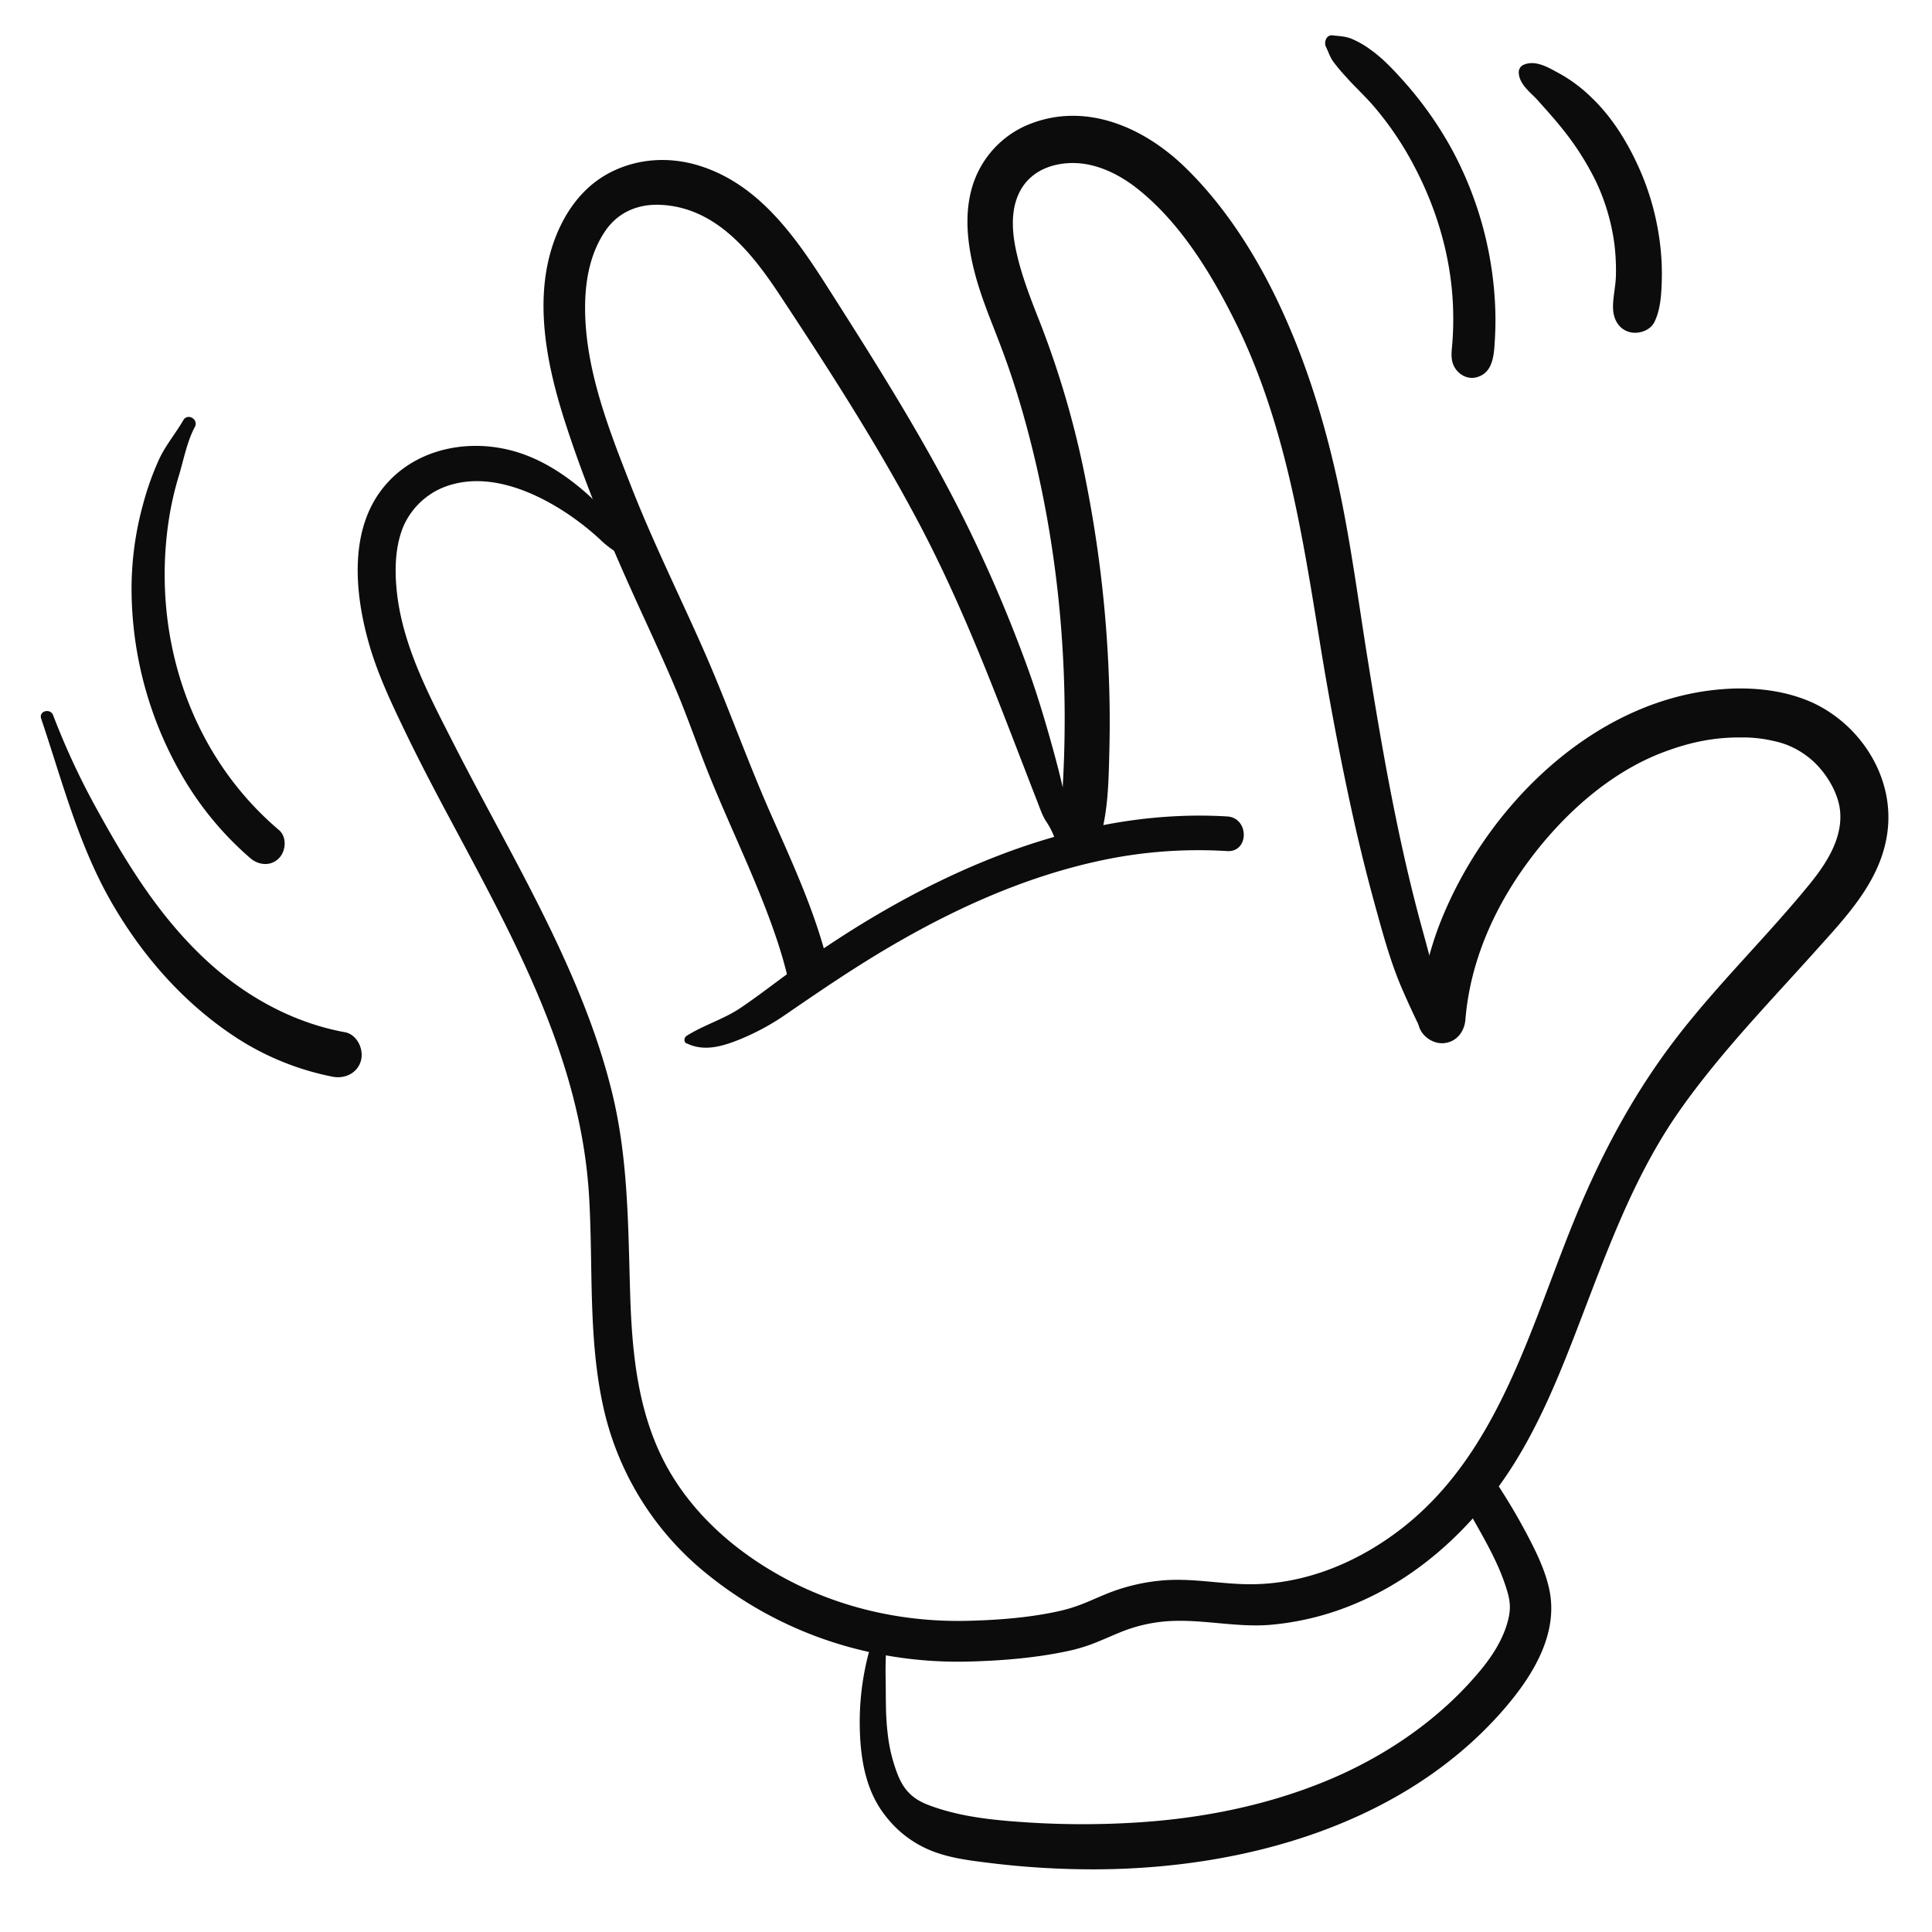
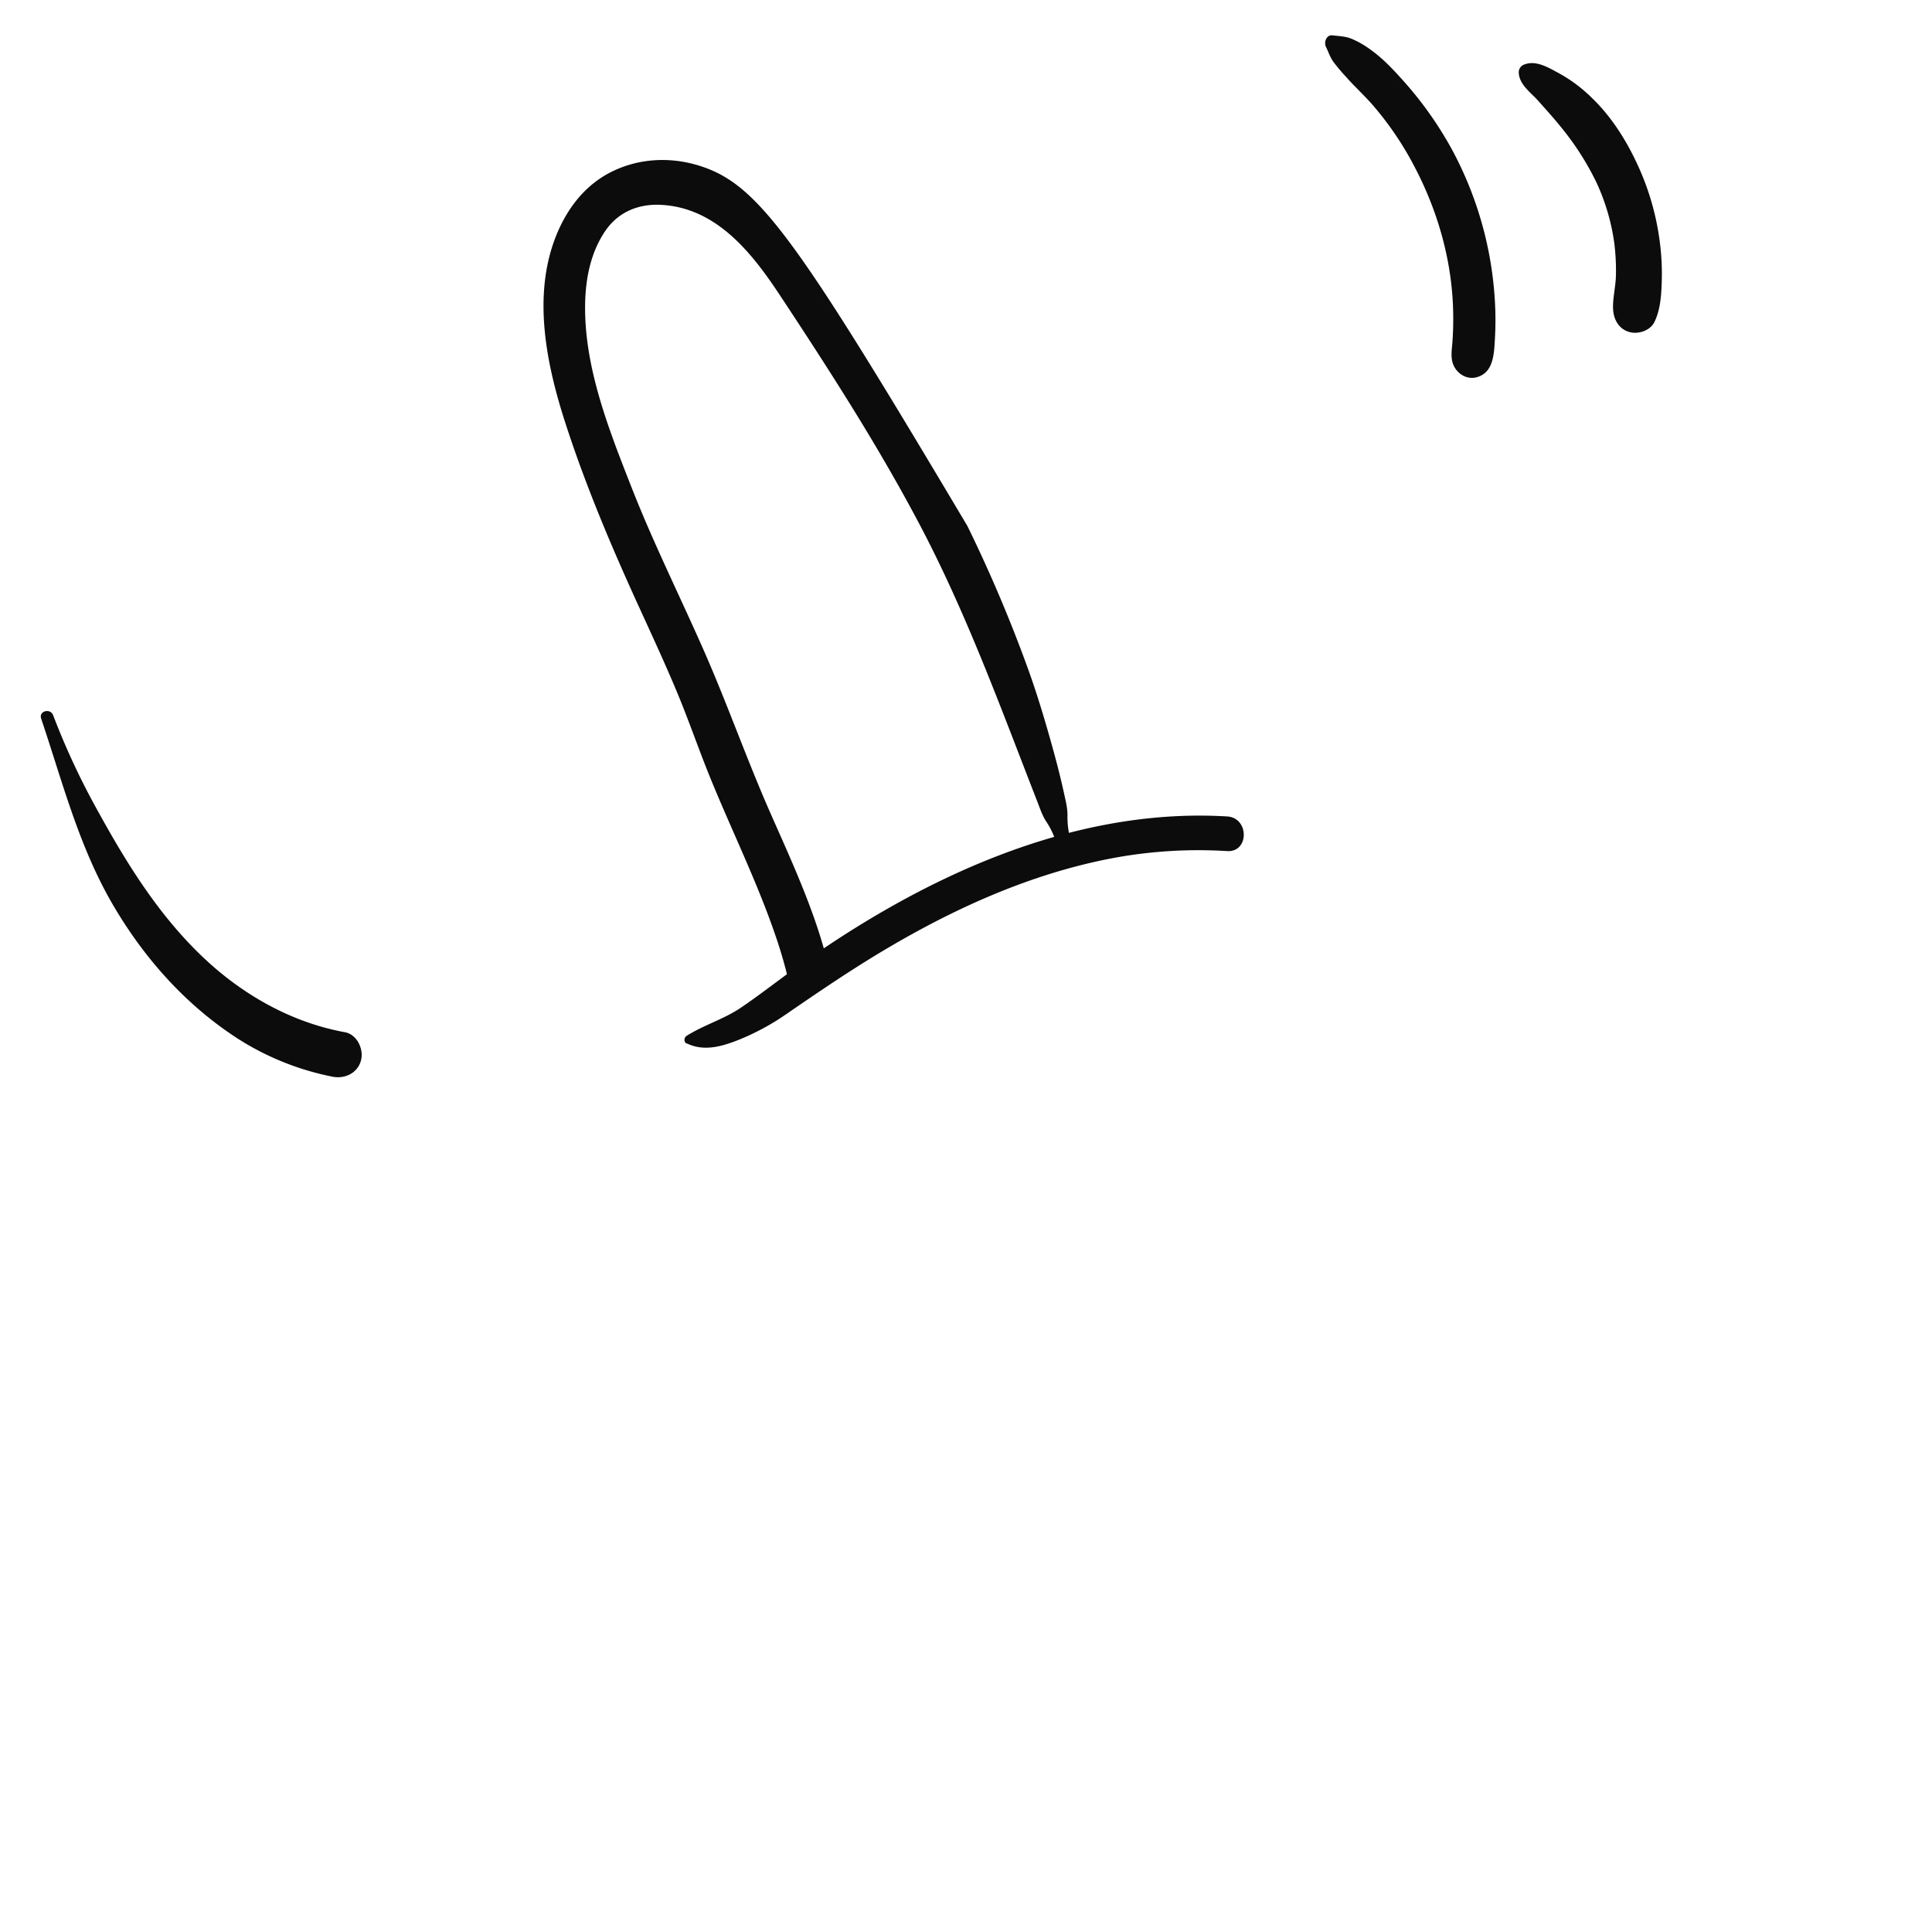
<svg xmlns="http://www.w3.org/2000/svg" viewBox="0 0 948.09 948.09">
  <defs>
    <style>.cls-1{fill:#0c0c0c;}</style>
  </defs>
  <title>Монтажная область 77</title>
  <g id="Слой_1" data-name="Слой 1">
-     <path class="cls-1" d="M709.31,498.54c-3.82-13.79-7.23-27.67-11.06-41.46-4-14.47-7.54-29.08-10.73-43.76-6.5-29.89-11.58-60-16.43-90.22-4.57-28.48-8.26-57.11-14.37-85.32-6.27-29-14.87-57.39-27.14-84.41-11.81-26-27.67-51.61-48.32-71.55-20.92-20.2-50.43-32.56-78.6-19.81a47.85,47.85,0,0,0-25.93,31c-3.56,13.17-1.84,27.36,1.49,40.4s8.73,25.33,13.43,37.9c5,13.29,9.2,26.85,12.83,40.57,15,56.67,20.43,116.2,17,174.69a164.85,164.85,0,0,0-.23,20.77c.7,10.54,16.06,13.59,19,2.58,3.62-13.46,3.8-27.51,4.14-41.4q.53-21.08-.49-42.16a608.78,608.78,0,0,0-10.46-87.42,455.16,455.16,0,0,0-22.62-79.5c-4.78-12.16-9.69-24.34-12.35-37.19-2.15-10.4-2.39-21.27,2.94-29.94C506.92,83.44,516.88,80,526.55,80c10.85,0,21.8,5,30.84,12,21.13,16.39,36.46,41.28,48.27,64.87,25,49.85,33.37,105.18,42.24,159.6,4.64,28.49,10,56.87,16.24,85.05q4.85,21.77,10.78,43.28c3.8,13.77,7.57,27.75,13.29,40.85q4,9.2,8.4,18.22c3.49,7.18,14.78,2.11,12.71-5.36Z" />
-     <path class="cls-1" d="M525.74,413.29a40,40,0,0,1-1.9-12.63c.11-3.93-.88-7.63-1.71-11.45-1.67-7.7-3.64-15.27-5.75-22.86-3.72-13.38-7.68-26.62-12.46-39.66a704.87,704.87,0,0,0-29.19-68.57c-20.1-40.86-44.49-79.32-68.93-117.68C390.08,115.78,372,90,342.55,81.13c-14-4.21-29-3.44-42.26,3.08-13,6.39-21.82,17.84-27.19,31-12.12,29.72-4.93,64,4.65,93.31,10,30.77,22.62,60.45,36.07,89.86,6.22,13.59,12.5,27.16,18.27,40.95,5.86,14,10.73,28.33,16.45,42.36,10.84,26.61,23.7,52.46,32.8,79.76,2.05,6.15,3.86,12.38,5.33,18.69,3,13,23.11,7.51,20-5.52-6.24-26.49-18-51.52-28.92-76.33-11.47-26.12-20.89-53-32.39-79.13-11.77-26.71-24.81-52.87-35.47-80.06-11.22-28.62-23.53-59.59-22.73-90.82.31-12.22,2.86-24.56,9.79-34.82,6.38-9.44,16.34-13.52,27.5-12.93,27,1.42,44.39,23.33,58.15,44.16,24.13,36.52,48,73.54,68.46,112.27,23.26,44,40.07,90.5,58.12,136.76,1.31,3.36,2.4,6.72,4.43,9.72a37.58,37.58,0,0,1,5.14,11.78c1.25,4.45,8.19,2.56,6.93-1.91Z" />
-     <path class="cls-1" d="M313.47,278.08c-1.37-3.45-2.91-6.81-4.33-10.24-.88-2.1-1.31-4.2-2.67-6s-3-3.54-4.46-5.26a142.82,142.82,0,0,0-16.17-16.21c-10.29-8.7-21.86-15.91-35-19.33-23.37-6.08-49.68.13-64.32,20.3-15.49,21.33-12.08,52-5.1,75.74,4.23,14.39,10.71,28.06,17.2,41.55,7.24,15.05,15,29.83,22.9,44.56,31.06,58.12,63.64,116.84,67.57,184.06,2.06,35.13-.64,70.82,7.47,105.37a145.26,145.26,0,0,0,47.14,77.1,191.46,191.46,0,0,0,78.93,40.07A201.61,201.61,0,0,0,476,815.36c16.45-.45,33.72-1.89,49.8-5.53a81.94,81.94,0,0,0,12.48-4c2.33-.94,4.63-1.93,6.93-2.91l2.63-1.13-.51.21,1.93-.79a75.27,75.27,0,0,1,28-5.81c15.26-.29,30.21,3.14,45.49,2a137.46,137.46,0,0,0,44-11.15c27.84-12,51.29-32.78,69-57.19,19.9-27.47,31.84-60.33,43.87-91.75,12.34-32.23,24.8-64.12,44.78-92.53,19.75-28.08,43.94-52.9,66.79-78.41,11.11-12.4,23.14-25.09,30-40.47,7.21-16.18,7.43-33,.11-49.13A65.69,65.69,0,0,0,889.88,345c-12.86-5.9-27.47-7.72-41.54-7-65.21,3.4-120.1,58.28-142.37,116.81A164.77,164.77,0,0,0,696,500.38c-.5,6.23,5.67,11.56,11.56,11.56,6.67,0,11.06-5.31,11.56-11.56,2.28-28.29,14.05-54.83,30.78-77.49,16.88-22.87,40-44,67-54,12.74-4.74,24.34-7.1,37.46-7a65.31,65.31,0,0,1,15.8,1.69,40.28,40.28,0,0,1,15.61,6.77c8.81,6.07,16.12,17.49,17.18,27.3,1.48,13.63-6.74,26.2-15.06,36.4-21,25.73-44.94,48.88-65.21,75.23S787,564.17,774.19,594.77c-23,55-38.14,119.18-88.26,156.77-21.21,15.91-46.75,26.2-73.51,25.89-14.15-.17-28-3.13-42.19-1.84a94.27,94.27,0,0,0-27.89,6.83c-2.2.91-4.38,1.85-6.56,2.79-.48.21-2.8,1.2-1.8.78s-1.8.73-2.23.9a78.75,78.75,0,0,1-11.32,3.57c-14.66,3.34-30.36,4.54-45.36,4.92-29.9.76-59.79-5.46-86.5-19.07-23.49-12-44.63-29.21-58.56-51.82-16.66-27-19.83-58.67-20.78-89.74-1-32.81-.91-65.38-8.61-97.51-7.34-30.6-19.85-59.78-33.77-87.91s-29.5-55.49-43.78-83.48c-12-23.58-25.31-48.24-28.28-75-1.18-10.65-1-22.22,3-32.15a36.45,36.45,0,0,1,19.88-19.56c20.09-7.94,42.68,1,60.27,12.59a133.28,133.28,0,0,1,16.18,12.67,49.33,49.33,0,0,0,9,7,100.26,100.26,0,0,1,9.84,7,.32.32,0,0,0,.46-.35Z" />
-     <path class="cls-1" d="M429.42,801a133.11,133.11,0,0,0-7.52,45.58c.2,15.49,2.61,31.79,12.45,44.28a53.25,53.25,0,0,0,22.09,17.1c9.07,3.76,19,5,28.63,6.18a413.59,413.59,0,0,0,54.09,3.19c71.9-.53,149.19-22,198.07-77.66,14.2-16.18,27.94-37.43,23-59.94-2.08-9.55-6.64-18.71-11.18-27.3a301.89,301.89,0,0,0-17.43-28.8c-6.54-9.61-21-1.3-15.65,9.15,7.75,15,17.62,29.47,22.91,45.62,2.17,6.64,2.87,10.62.89,17.74-2.3,8.23-7,15.79-12.33,22.39-20.06,24.75-47.71,43.57-77.05,55.6-30.47,12.49-63.31,18.71-96.11,20.43a424.07,424.07,0,0,1-49.87-.23c-16.58-1.09-33.28-2.63-48.92-8.61-7.24-2.77-11.51-6.82-14.56-13.88a78.68,78.68,0,0,1-5.4-21.87c-1-8.58-.78-17.13-.9-25.74a170.79,170.79,0,0,1,.89-22.4c.44-3.67-5.06-4-6.14-.83Z" />
+     <path class="cls-1" d="M525.74,413.29a40,40,0,0,1-1.9-12.63c.11-3.93-.88-7.63-1.71-11.45-1.67-7.7-3.64-15.27-5.75-22.86-3.72-13.38-7.68-26.62-12.46-39.66a704.87,704.87,0,0,0-29.19-68.57C390.08,115.78,372,90,342.55,81.13c-14-4.21-29-3.44-42.26,3.08-13,6.39-21.82,17.84-27.19,31-12.12,29.72-4.93,64,4.65,93.31,10,30.77,22.62,60.45,36.07,89.86,6.22,13.59,12.5,27.16,18.27,40.95,5.86,14,10.73,28.33,16.45,42.36,10.84,26.61,23.7,52.46,32.8,79.76,2.05,6.15,3.86,12.38,5.33,18.69,3,13,23.11,7.51,20-5.52-6.24-26.49-18-51.52-28.92-76.33-11.47-26.12-20.89-53-32.39-79.13-11.77-26.71-24.81-52.87-35.47-80.06-11.22-28.62-23.53-59.59-22.73-90.82.31-12.22,2.86-24.56,9.79-34.82,6.38-9.44,16.34-13.52,27.5-12.93,27,1.42,44.39,23.33,58.15,44.16,24.13,36.52,48,73.54,68.46,112.27,23.26,44,40.07,90.5,58.12,136.76,1.31,3.36,2.4,6.72,4.43,9.72a37.58,37.58,0,0,1,5.14,11.78c1.25,4.45,8.19,2.56,6.93-1.91Z" />
    <path class="cls-1" d="M337,512c8.12,4,16.68,1.71,24.73-1.42a118,118,0,0,0,24.24-13c15.88-10.92,31.81-21.77,48.39-31.61,32.45-19.26,67.18-35.18,104.16-43.32a228.8,228.8,0,0,1,63.64-5c10.94.69,10.92-16.38,0-17-77-4.6-151.4,30.91-212.47,74.88-8.68,6.25-17.12,12.87-26,18.89-8.45,5.76-18.19,8.49-26.74,13.9-1.29.82-1.55,3,0,3.78Z" />
    <path class="cls-1" d="M650.69,23c1.25,2.58,2,5.07,3.71,7.44a90.66,90.66,0,0,0,6.1,7.24c4.29,4.86,9.11,9.23,13.37,14.14A157.64,157.64,0,0,1,694.24,82c11,21,17.78,44.23,18.77,67.92a157.36,157.36,0,0,1-.27,18c-.24,3.36-.88,6.78.11,10.1,1.47,4.9,6.52,8.45,11.65,7.14,8.5-2.16,8.67-11.66,9.09-18.74a158.11,158.11,0,0,0-.05-19.46,178.15,178.15,0,0,0-20.43-72.49,179.62,179.62,0,0,0-24.67-35.06c-4.81-5.36-9.92-10.81-15.82-15A45.39,45.39,0,0,0,663.19,19c-3.09-1.23-6-1.25-9.27-1.65-3.08-.37-4.33,3.39-3.24,5.64Z" />
    <path class="cls-1" d="M745.34,36.37c.75,5.6,6,9.15,9.54,13.14s7.39,8.21,10.84,12.49a137.11,137.11,0,0,1,17.59,27.31,103.93,103.93,0,0,1,8.91,30.34,107.14,107.14,0,0,1,.76,15.66c-.13,5.7-1.83,11.91-1.33,17.17.46,4.82,3.06,9.12,8,10.47,4.38,1.2,10.19-.71,12.26-5,3.12-6.43,3.41-14.14,3.6-21.22a121.48,121.48,0,0,0-1.3-20.19,128.46,128.46,0,0,0-11.25-37.05c-5.45-11.57-12.72-22.84-22-31.67a73.05,73.05,0,0,0-15.68-11.74c-5.06-2.71-11.35-6.71-17.21-4.44a4,4,0,0,0-2.67,4.71Z" />
-     <path class="cls-1" d="M89.94,206.26c-3.87,6.62-8.74,12.33-12,19.4a141.38,141.38,0,0,0-7.71,21.71,156,156,0,0,0-5.63,45.25,183.46,183.46,0,0,0,25,88.47,158.1,158.1,0,0,0,33.32,40.11c4.05,3.44,9.95,4,13.92,0,3.53-3.53,4.07-10.47,0-13.92-43.57-37-62.25-94.71-54.21-150.76a155.18,155.18,0,0,1,5.12-23c2.37-7.81,4-16.8,7.86-24,2-3.71-3.53-7-5.67-3.31Z" />
    <path class="cls-1" d="M20.2,352.65c10.45,31,18.46,62.6,35.09,91.15C70.59,470.05,90.94,493,116.55,509.6a134.76,134.76,0,0,0,46.65,18.77c6,1.18,12.23-1.71,13.93-7.91,1.51-5.5-1.86-12.83-7.91-13.93-26.09-4.76-49.92-18.24-69.12-36.34-21.68-20.43-37.32-45.44-51.61-71.35A361.49,361.49,0,0,1,26.08,351c-1.35-3.61-7.14-2.14-5.88,1.62Z" />
  </g>
</svg>